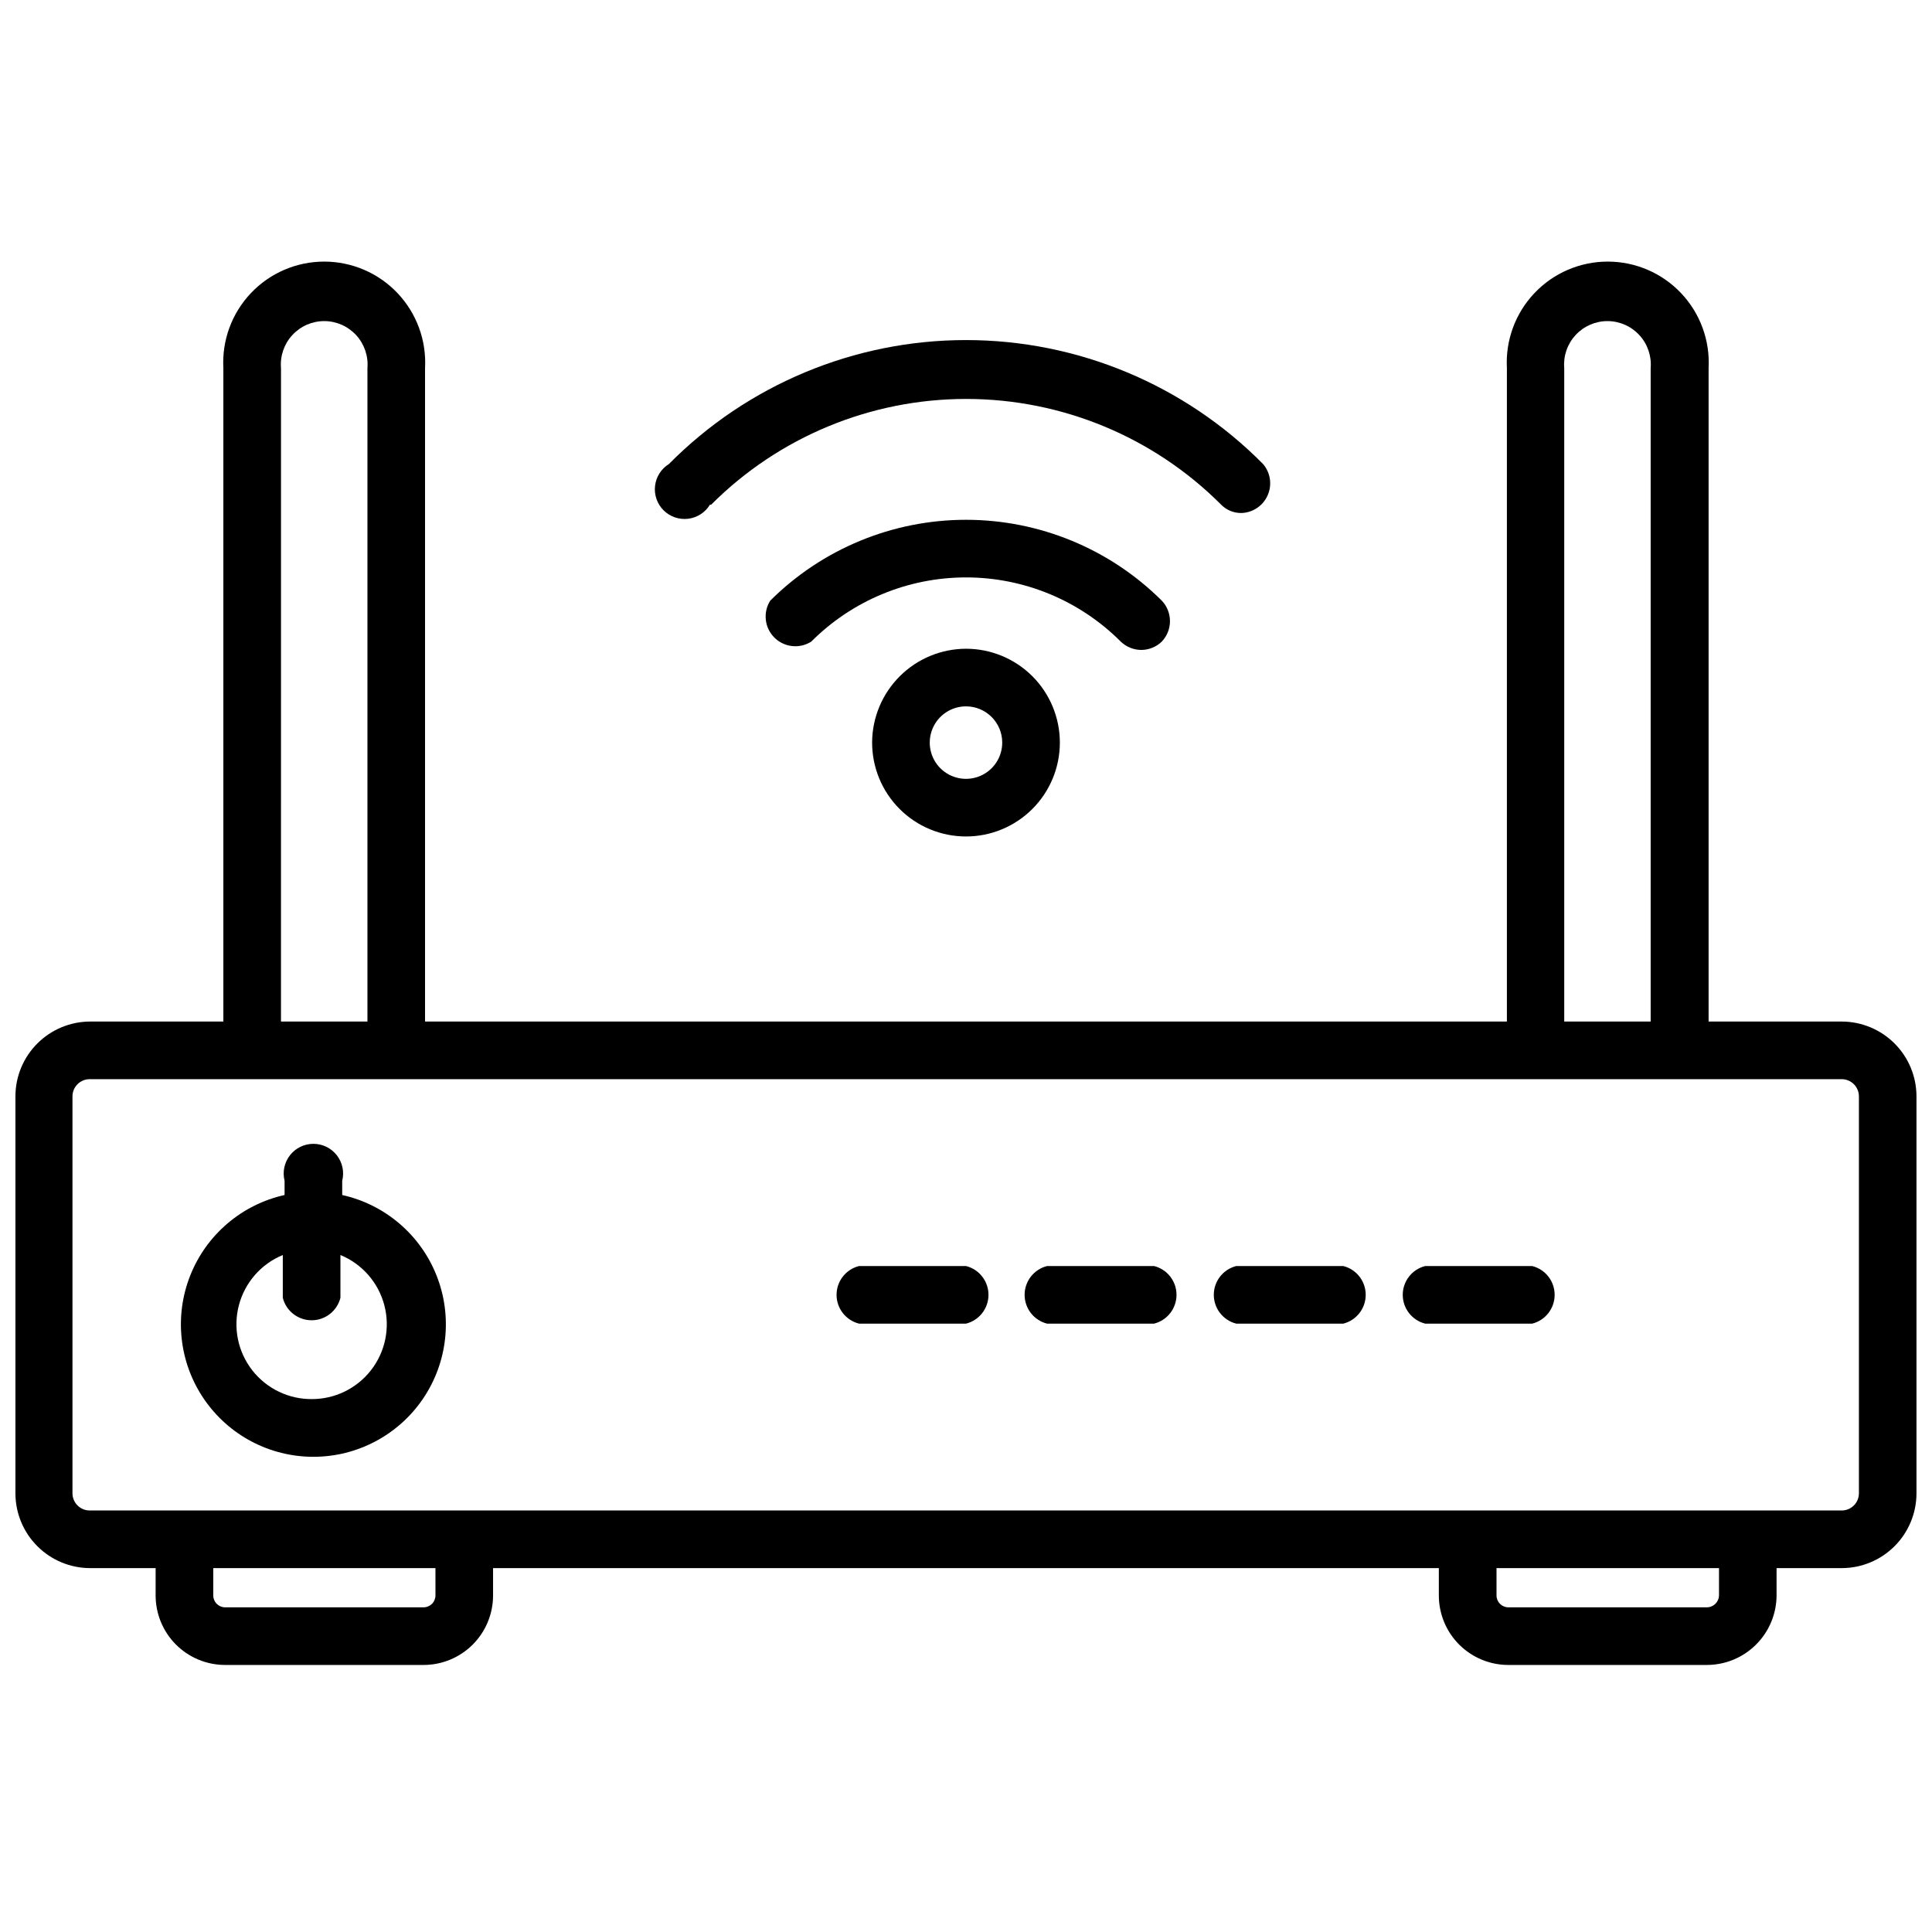
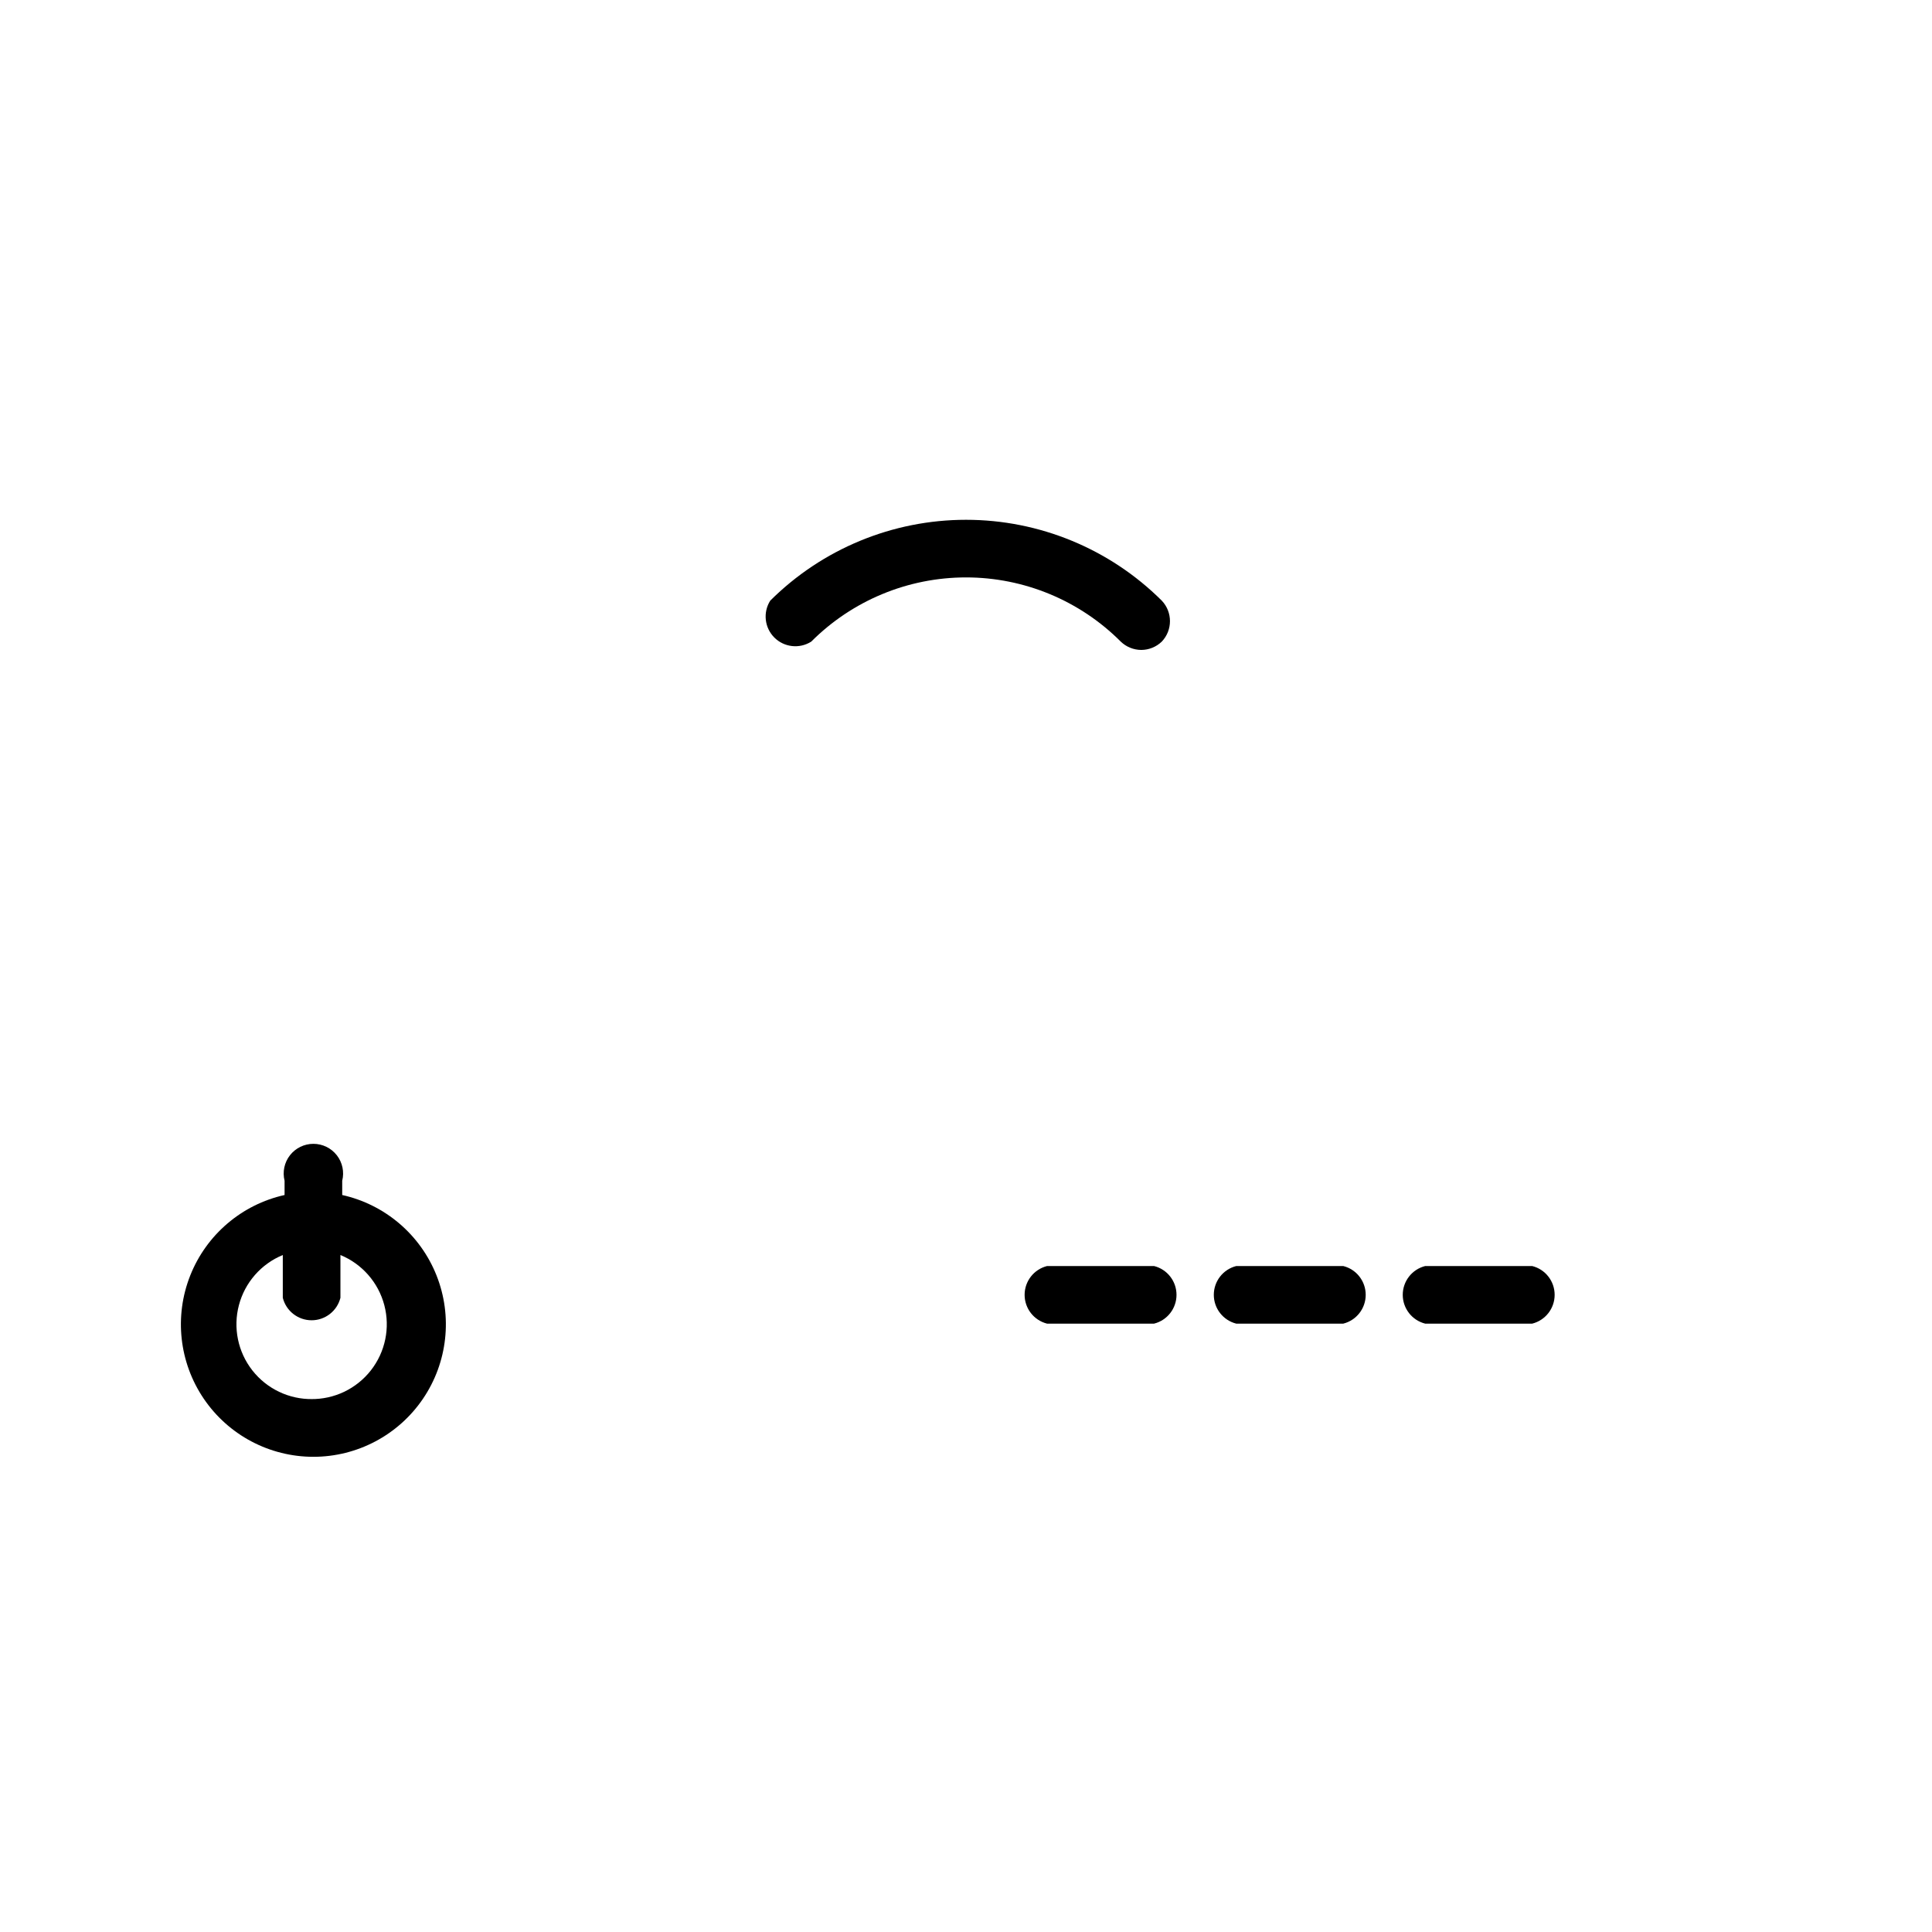
<svg xmlns="http://www.w3.org/2000/svg" width="800px" height="800px" version="1.1" viewBox="144 144 512 512">
  <defs>
    <clipPath id="a">
-       <path d="m148.09 213h503.81v373h-503.81z" />
-     </clipPath>
+       </clipPath>
  </defs>
-   <path d="m332.46 277.75c17.91-17.945 42.227-28.027 67.582-28.027 25.355 0 49.668 10.082 67.582 28.027 1.41 1.43 3.34 2.227 5.352 2.203 3.031-0.09 5.738-1.91 6.965-4.684 1.227-2.769 0.754-6-1.219-8.305-20.805-21.02-49.148-32.844-78.719-32.844-29.574 0-57.918 11.824-78.723 32.844-2.051 1.266-3.41 3.406-3.684 5.801-0.277 2.394 0.562 4.785 2.273 6.484 1.711 1.699 4.106 2.519 6.5 2.227 2.394-0.293 4.523-1.664 5.773-3.727z" />
  <path d="m446.45 316.24c2.023-0.008 3.969-0.797 5.43-2.203 2.898-3.039 2.898-7.82 0-10.863-13.777-13.719-32.434-21.422-51.875-21.422-19.445 0-38.098 7.703-51.879 21.422-1.973 3.113-1.523 7.176 1.082 9.781s6.672 3.055 9.781 1.082c10.871-10.891 25.625-17.016 41.016-17.016 15.387 0 30.145 6.125 41.012 17.016 1.461 1.406 3.406 2.195 5.434 2.203z" />
-   <path d="m375.12 340.72c-0.02 6.602 2.586 12.941 7.242 17.621s10.98 7.32 17.582 7.332c6.602 0.016 12.938-2.598 17.613-7.258 4.676-4.66 7.309-10.988 7.316-17.59s-2.613-12.938-7.277-17.609c-4.668-4.668-10.996-7.293-17.598-7.293-6.578 0.02-12.883 2.637-17.539 7.281-4.66 4.644-7.297 10.938-7.34 17.516zm34.48 0c0.031 3.891-2.285 7.418-5.871 8.93-3.59 1.512-7.731 0.707-10.496-2.031-2.762-2.742-3.598-6.879-2.117-10.477 1.484-3.598 4.988-5.949 8.883-5.949 5.273 0 9.559 4.254 9.602 9.527z" />
  <g clip-path="url(#a)">
    <path d="m632.14 414.72h-35.344v-173.18c0.398-7.34-2.242-14.52-7.297-19.855-5.055-5.34-12.078-8.359-19.43-8.359-7.352 0-14.379 3.019-19.434 8.359-5.055 5.336-7.691 12.516-7.293 19.855v173.18h-286.7v-173.18c0.398-7.34-2.238-14.52-7.293-19.855-5.055-5.34-12.082-8.359-19.434-8.359-7.348 0-14.375 3.019-19.43 8.359-5.055 5.336-7.691 12.516-7.293 19.855v173.18h-35.348c-5.246 0.02-10.273 2.121-13.977 5.84-3.703 3.715-5.781 8.75-5.781 14v105.25c0.02 5.234 2.109 10.25 5.809 13.949 3.703 3.703 8.715 5.789 13.949 5.809h17.398v7.246c0 4.883 1.941 9.57 5.394 13.023s8.141 5.394 13.027 5.394h52.586-0.004c4.887 0 9.57-1.941 13.027-5.394 3.453-3.453 5.394-8.141 5.394-13.023v-7.242l250.64-0.004v7.246c0 4.883 1.941 9.57 5.394 13.023 3.457 3.453 8.141 5.394 13.027 5.394h52.586c4.891 0 9.586-1.938 13.051-5.391 3.469-3.453 5.426-8.137 5.445-13.027v-7.242h17.32v-0.004c5.234-0.02 10.246-2.106 13.949-5.809 3.699-3.699 5.789-8.715 5.809-13.949v-105.25c0-5.25-2.078-10.285-5.781-14-3.703-3.719-8.73-5.82-13.977-5.84zm-73.602-173.18c-0.27-3.203 0.82-6.371 2.996-8.734 2.176-2.363 5.242-3.711 8.457-3.711 3.211 0 6.277 1.348 8.453 3.711 2.18 2.363 3.266 5.531 3 8.734v173.18h-22.906zm-340.07 0h-0.004c-0.266-3.203 0.82-6.371 3-8.734 2.176-2.363 5.242-3.711 8.453-3.711 3.215 0 6.281 1.348 8.457 3.711 2.176 2.363 3.266 5.531 3 8.734v173.18h-22.91zm40.934 325.27h-0.004c0 0.832-0.328 1.633-0.922 2.227-0.59 0.59-1.391 0.922-2.227 0.922h-52.582c-1.742 0-3.152-1.41-3.152-3.148v-7.242h58.883zm340.15 0c-0.043 1.75-1.477 3.148-3.227 3.148h-52.586c-1.738 0-3.148-1.41-3.148-3.148v-7.242h58.961zm37.078-27v-0.004c-0.043 2.461-2.027 4.445-4.488 4.488h-464.45c-2.461-0.043-4.445-2.027-4.488-4.488v-105.25c0-2.492 1.996-4.523 4.488-4.566h464.45c2.492 0.043 4.488 2.074 4.488 4.566z" />
  </g>
-   <path d="m400 479.51h-28.34c-3.504 0.875-5.961 4.023-5.961 7.633 0 3.613 2.457 6.758 5.961 7.637h28.34c3.5-0.879 5.957-4.023 5.957-7.637 0-3.609-2.457-6.758-5.957-7.633z" />
  <path d="m449.83 479.51h-28.34c-3.5 0.875-5.957 4.023-5.957 7.633 0 3.613 2.457 6.758 5.957 7.637h28.34c3.504-0.879 5.957-4.023 5.957-7.637 0-3.609-2.453-6.758-5.957-7.633z" />
  <path d="m499.97 479.51h-28.34c-3.5 0.875-5.957 4.023-5.957 7.633 0 3.613 2.457 6.758 5.957 7.637h28.34c3.504-0.879 5.957-4.023 5.957-7.637 0-3.609-2.453-6.758-5.957-7.633z" />
-   <path d="m550.04 479.51h-28.34c-3.5 0.875-5.957 4.023-5.957 7.633 0 3.613 2.457 6.758 5.957 7.637h28.34c3.504-0.879 5.957-4.023 5.957-7.637 0-3.609-2.453-6.758-5.957-7.633z" />
+   <path d="m550.04 479.51h-28.34c-3.5 0.875-5.957 4.023-5.957 7.633 0 3.613 2.457 6.758 5.957 7.637h28.34c3.504-0.879 5.957-4.023 5.957-7.637 0-3.609-2.453-6.758-5.957-7.633" />
  <path d="m234.69 460.69v-3.777c0.59-2.352 0.062-4.844-1.43-6.758-1.492-1.91-3.781-3.027-6.207-3.027s-4.715 1.117-6.207 3.027c-1.492 1.914-2.019 4.406-1.43 6.758v3.777c-11.352 2.531-20.715 10.52-25 21.328-4.289 10.812-2.941 23.047 3.594 32.668 6.535 9.621 17.41 15.383 29.043 15.383 11.629 0 22.508-5.762 29.043-15.383s7.879-21.855 3.594-32.668c-4.285-10.809-13.648-18.797-25-21.328zm-7.871 54.082h-0.004c-6.207 0.102-12.105-2.715-15.938-7.602-3.828-4.891-5.148-11.289-3.562-17.293 1.582-6.004 5.887-10.922 11.629-13.285v11.336c0.879 3.5 4.027 5.957 7.637 5.957s6.758-2.457 7.637-5.957v-11.336c5.742 2.363 10.047 7.281 11.629 13.285 1.586 6.004 0.266 12.402-3.566 17.293-3.828 4.887-9.727 7.703-15.938 7.602z" />
</svg>